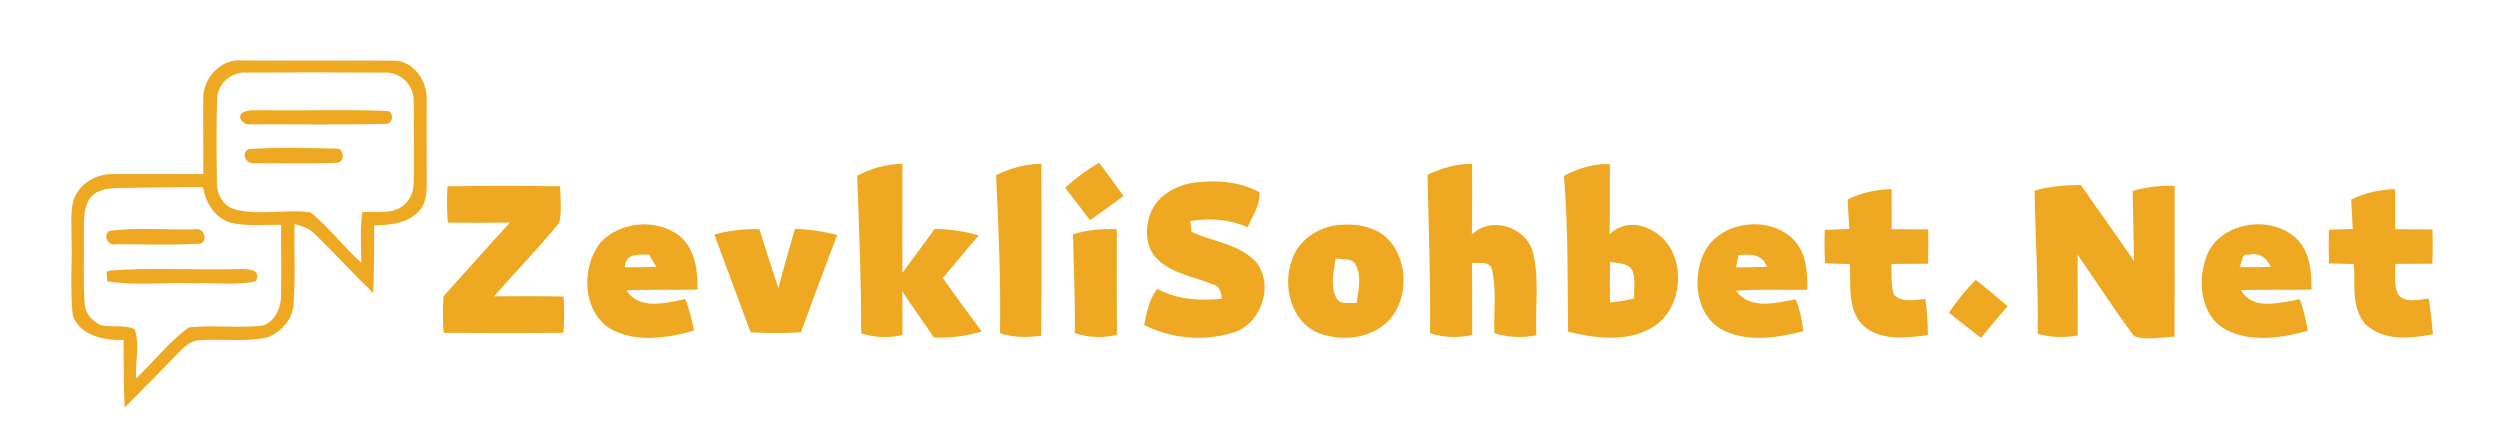
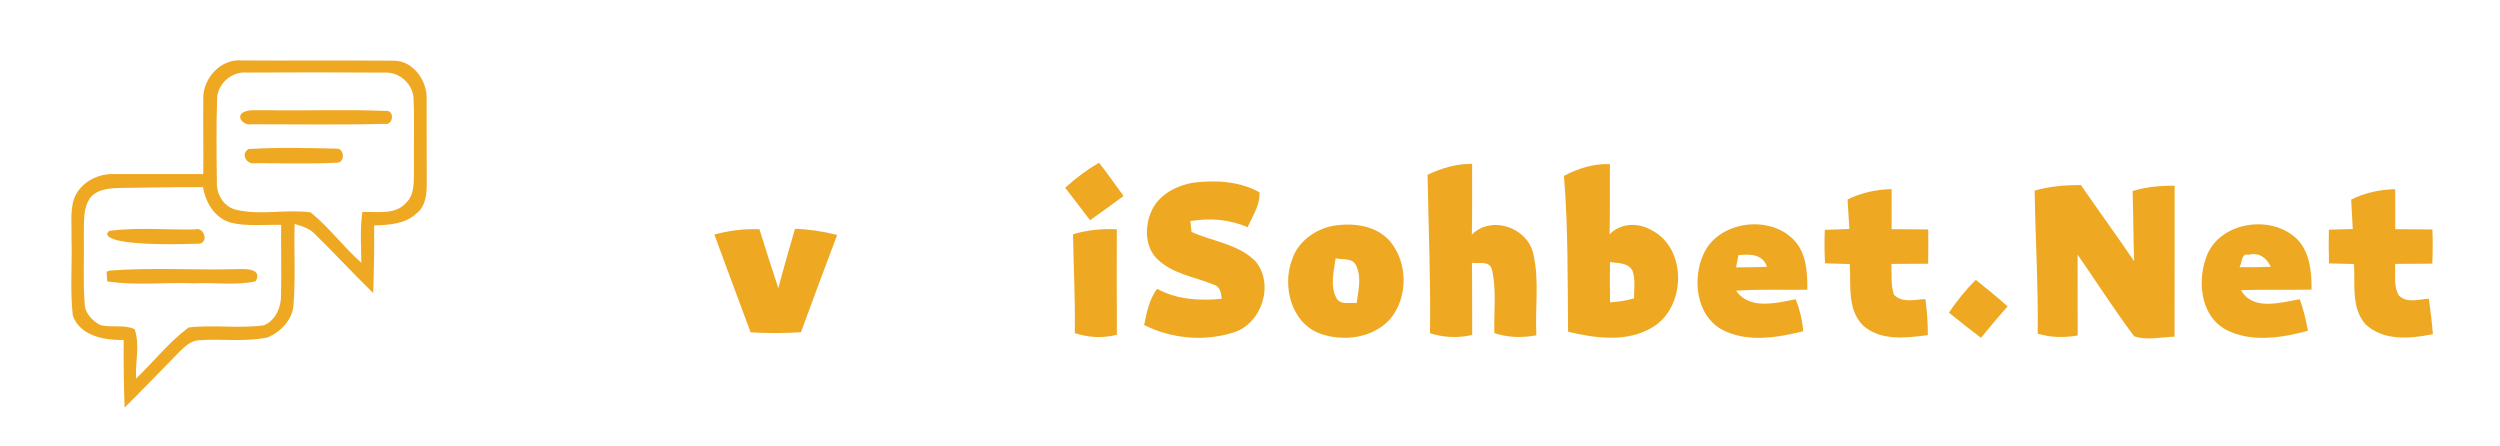
<svg xmlns="http://www.w3.org/2000/svg" width="578pt" height="103pt" viewBox="0 0 578 103" version="1.1">
  <g id="#000000ff">
</g>
  <g id="#eea822ff">
    <path fill="#eea822" opacity="1.00" d=" M 47.00 22.97 C 46.79 18.21 51.07 13.45 55.96 13.98 C 67.70 14.05 79.44 13.94 91.18 14.03 C 95.60 14.12 98.76 18.68 98.64 22.85 C 98.68 29.24 98.61 35.62 98.66 42.01 C 98.69 44.60 98.54 47.61 96.30 49.34 C 93.67 51.82 89.91 52.01 86.50 52.11 C 86.54 57.33 86.47 62.54 86.28 67.75 C 81.70 63.32 77.41 58.59 72.84 54.15 C 71.60 52.79 69.80 52.30 68.12 51.77 C 67.93 57.89 68.35 64.02 67.88 70.12 C 67.82 73.69 65.04 76.69 61.89 78.00 C 56.68 79.11 51.31 78.29 46.05 78.65 C 44.12 78.74 42.70 80.13 41.41 81.40 C 37.21 85.68 33.08 90.02 28.81 94.23 C 28.61 89.02 28.56 83.81 28.59 78.60 C 24.17 78.70 18.49 77.68 16.83 72.94 C 16.16 67.00 16.73 60.99 16.53 55.02 C 16.62 52.06 16.18 49.00 17.06 46.12 C 18.33 42.44 22.23 40.21 26.02 40.24 C 33.01 40.22 40.00 40.27 47.00 40.25 C 47.06 34.49 46.93 28.73 47.00 22.97 M 50.19 22.97 C 49.99 29.33 50.06 35.69 50.14 42.05 C 50.00 44.91 51.71 47.85 54.63 48.50 C 60.25 49.85 66.14 48.32 71.80 49.10 C 76.11 52.55 79.39 57.11 83.54 60.75 C 83.50 56.84 83.21 52.91 83.78 49.02 C 87.17 48.84 91.37 49.79 93.89 46.89 C 96.05 44.85 95.60 41.65 95.71 38.98 C 95.63 33.64 95.85 28.31 95.61 22.98 C 95.61 19.54 92.41 16.58 88.97 16.79 C 78.31 16.71 67.65 16.73 56.99 16.78 C 53.48 16.48 50.20 19.46 50.19 22.97 M 20.82 45.78 C 19.18 48.15 19.46 51.21 19.38 53.96 C 19.49 59.34 19.18 64.73 19.57 70.11 C 19.57 72.37 21.31 74.14 23.18 75.15 C 25.77 75.84 28.68 74.95 31.13 76.11 C 32.38 79.70 31.25 83.76 31.45 87.53 C 35.54 83.63 39.06 79.08 43.61 75.71 C 49.39 75.03 55.25 76.01 61.02 75.21 C 63.76 74.07 65.05 70.94 64.98 68.12 C 65.08 62.74 64.96 57.37 65.00 51.99 C 61.12 51.89 57.14 52.40 53.33 51.47 C 49.66 50.41 47.53 46.85 46.94 43.26 C 40.62 43.22 34.29 43.39 27.97 43.45 C 25.47 43.50 22.51 43.64 20.82 45.78 Z" />
    <path fill="#eea822" opacity="1.00" d=" M 56.05 26.07 C 57.56 25.19 59.39 25.59 61.05 25.47 C 70.38 25.64 79.73 25.27 89.05 25.64 C 91.29 25.27 91.04 29.05 88.92 28.64 C 78.63 28.89 68.32 28.72 58.03 28.73 C 56.69 29.11 54.53 27.27 56.05 26.07 Z" />
    <path fill="#eea822" opacity="1.00" d=" M 57.44 34.46 C 64.20 34.05 71.03 34.19 77.80 34.37 C 79.65 34.20 79.82 37.68 77.89 37.62 C 71.63 37.93 65.34 37.72 59.07 37.72 C 57.11 38.20 55.51 35.68 57.44 34.46 Z" />
-     <path fill="#eea822" opacity="1.00" d=" M 198.18 40.62 C 201.42 38.93 204.97 37.91 208.64 37.89 C 208.64 46.28 208.65 54.68 208.63 63.08 C 211.09 59.69 213.64 56.36 216.08 52.96 C 219.54 52.93 222.97 53.48 226.30 54.42 C 223.46 57.65 220.80 61.02 217.97 64.25 C 220.90 68.43 223.93 72.54 226.98 76.63 C 223.40 77.73 219.66 78.15 215.92 78.04 C 213.51 74.45 210.96 70.96 208.61 67.34 C 208.65 70.72 208.65 74.10 208.65 77.48 C 205.48 78.17 202.20 78.07 199.11 77.06 C 199.13 64.91 198.61 52.76 198.18 40.62 Z" />
-     <path fill="#eea822" opacity="1.00" d=" M 230.30 40.50 C 233.57 38.90 237.11 37.89 240.77 37.88 C 240.74 51.13 240.86 64.37 240.71 77.61 C 237.52 78.08 234.28 78.04 231.20 77.04 C 231.41 64.85 230.86 52.67 230.30 40.50 Z" />
    <path fill="#eea822" opacity="1.00" d=" M 246.27 43.41 C 248.67 41.21 251.28 39.26 254.10 37.62 C 256.05 40.14 257.90 42.73 259.76 45.31 C 257.20 47.21 254.62 49.08 252.02 50.91 C 250.12 48.39 248.18 45.91 246.27 43.41 Z" />
    <path fill="#eea822" opacity="1.00" d=" M 330.05 40.41 C 333.28 38.88 336.74 37.82 340.35 37.90 C 340.33 43.35 340.41 48.80 340.29 54.25 C 344.71 49.77 352.92 52.48 354.43 58.41 C 355.98 64.64 354.86 71.16 355.21 77.52 C 351.96 78.13 348.63 78.07 345.49 77.00 C 345.35 72.11 346.05 67.09 344.93 62.29 C 344.36 60.17 341.90 61.03 340.31 60.75 C 340.39 66.32 340.33 71.88 340.37 77.45 C 337.13 78.19 333.79 78.05 330.62 77.04 C 330.78 64.83 330.28 52.62 330.05 40.41 Z" />
    <path fill="#eea822" opacity="1.00" d=" M 361.59 40.65 C 364.88 38.94 368.45 37.80 372.20 37.94 C 372.17 43.36 372.26 48.78 372.13 54.20 C 374.67 51.53 378.69 51.41 381.79 53.19 C 390.20 57.42 389.84 71.25 381.88 75.77 C 376.03 79.21 368.82 78.20 362.54 76.69 C 362.42 64.68 362.56 52.63 361.59 40.65 M 372.24 60.57 C 372.18 63.68 372.18 66.80 372.25 69.91 C 374.12 69.78 375.98 69.50 377.79 68.99 C 377.75 66.84 378.19 64.58 377.40 62.53 C 376.37 60.66 374.03 60.90 372.24 60.57 Z" />
    <path fill="#eea822" opacity="1.00" d=" M 266.09 49.10 C 267.69 45.10 271.90 42.90 275.95 42.23 C 281.09 41.59 286.58 41.90 291.19 44.46 C 291.38 47.35 289.58 49.96 288.45 52.54 C 284.29 50.69 279.67 50.36 275.21 51.11 C 275.28 51.74 275.42 52.98 275.48 53.61 C 280.44 55.89 286.44 56.40 290.37 60.52 C 294.70 65.93 291.60 75.08 284.95 76.94 C 278.27 79.00 270.76 78.28 264.52 75.14 C 265.13 72.22 265.70 69.21 267.52 66.77 C 272.08 69.28 277.36 69.57 282.44 69.09 C 282.37 67.61 282.01 66.07 280.36 65.72 C 276.14 63.99 271.28 63.34 267.81 60.13 C 264.74 57.42 264.61 52.66 266.09 49.10 Z" />
-     <path fill="#eea822" opacity="1.00" d=" M 103.46 43.06 C 112.14 42.96 120.82 42.96 129.50 43.06 C 129.55 45.87 129.94 48.76 129.29 51.53 C 124.50 57.38 119.21 62.83 114.21 68.51 C 119.58 68.50 124.95 68.43 130.31 68.57 C 130.45 71.36 130.46 74.15 130.29 76.94 C 121.05 77.04 111.80 77.03 102.56 76.95 C 102.36 74.13 102.37 71.30 102.56 68.48 C 107.68 62.82 112.72 57.07 117.91 51.46 C 113.12 51.54 108.33 51.52 103.54 51.48 C 103.29 48.68 103.29 45.87 103.46 43.06 Z" />
    <path fill="#eea822" opacity="1.00" d=" M 470.41 44.07 C 473.88 43.05 477.49 42.80 481.09 42.77 C 485.16 48.67 489.39 54.46 493.41 60.40 C 493.23 54.99 493.22 49.58 493.06 44.17 C 496.21 43.21 499.49 42.89 502.78 42.95 C 502.76 54.58 502.80 66.20 502.75 77.83 C 499.67 77.94 496.40 78.75 493.42 77.75 C 488.82 71.63 484.71 65.15 480.34 58.87 C 480.37 65.10 480.33 71.33 480.37 77.56 C 477.28 78.11 474.13 78.05 471.12 77.14 C 471.26 66.11 470.58 55.09 470.41 44.07 Z" />
    <path fill="#eea822" opacity="1.00" d=" M 427.16 46.12 C 430.33 44.53 433.81 43.81 437.34 43.72 C 437.35 46.81 437.35 49.90 437.35 52.99 C 440.16 52.99 442.98 53.01 445.80 53.04 C 445.84 55.68 445.84 58.33 445.78 60.97 C 442.95 60.99 440.13 61.01 437.30 61.02 C 437.40 63.39 437.11 65.86 437.89 68.15 C 439.82 70.13 442.74 69.24 445.16 69.15 C 445.53 71.91 445.72 74.69 445.72 77.48 C 440.72 78.11 434.82 78.91 430.73 75.25 C 427.01 71.54 427.97 65.80 427.67 61.05 C 425.76 61.00 423.85 60.95 421.95 60.88 C 421.80 58.30 421.79 55.72 421.89 53.14 C 423.77 53.06 425.66 53.00 427.57 52.94 C 427.43 50.66 427.29 48.39 427.16 46.12 Z" />
    <path fill="#eea822" opacity="1.00" d=" M 543.59 46.15 C 546.75 44.55 550.23 43.83 553.77 43.73 C 553.77 46.82 553.77 49.91 553.78 52.99 C 556.64 52.99 559.51 53.01 562.38 53.05 C 562.47 55.68 562.46 58.32 562.36 60.96 C 559.48 60.99 556.61 61.01 553.74 61.01 C 553.90 63.44 553.30 66.14 554.64 68.34 C 556.47 70.15 559.28 69.21 561.55 69.05 C 561.94 71.78 562.26 74.51 562.48 77.26 C 557.34 78.30 551.11 78.91 546.96 75.02 C 543.52 71.23 544.55 65.72 544.24 61.04 C 542.31 61.01 540.39 60.95 538.47 60.90 C 538.38 58.30 538.37 55.70 538.44 53.10 C 540.27 53.04 542.11 52.99 543.96 52.95 C 543.84 50.68 543.72 48.41 543.59 46.15 Z" />
-     <path fill="#eea822" opacity="1.00" d=" M 138.52 56.46 C 142.95 51.14 151.98 50.29 157.31 54.72 C 160.77 57.73 161.32 62.62 161.29 66.94 C 155.81 67.10 150.33 66.85 144.86 67.14 C 147.77 71.80 154.01 70.03 158.47 69.14 C 159.35 71.51 159.96 73.96 160.46 76.43 C 154.21 78.20 146.88 79.32 140.97 75.94 C 134.69 71.81 134.40 62.20 138.52 56.46 M 144.47 61.79 C 146.90 61.82 149.33 61.77 151.76 61.70 C 151.18 60.78 150.62 59.84 150.09 58.89 C 147.67 58.82 144.55 58.55 144.47 61.79 Z" />
    <path fill="#eea822" opacity="1.00" d=" M 308.16 52.21 C 312.75 51.45 318.07 52.06 321.33 55.73 C 325.48 60.63 325.59 68.55 321.57 73.56 C 317.59 78.24 310.47 79.12 304.94 77.03 C 298.48 74.46 296.43 66.10 298.72 60.01 C 300.08 55.87 303.99 53.04 308.16 52.21 M 309.02 68.99 C 310.02 70.61 312.09 69.86 313.66 70.07 C 314.01 67.21 314.89 64.10 313.52 61.37 C 312.74 59.53 310.35 60.12 308.80 59.71 C 308.38 62.74 307.45 66.16 309.02 68.99 Z" />
    <path fill="#eea822" opacity="1.00" d=" M 393.80 58.86 C 397.14 51.15 408.91 49.54 414.65 55.38 C 417.66 58.44 417.89 62.94 417.85 66.98 C 412.36 67.08 406.86 66.81 401.38 67.21 C 404.54 71.72 410.62 70.03 415.18 69.19 C 416.11 71.56 416.70 74.04 416.90 76.58 C 410.77 78.11 403.73 79.27 397.92 76.10 C 392.13 72.71 391.28 64.55 393.80 58.86 M 401.92 58.99 C 401.73 59.93 401.55 60.88 401.38 61.82 C 403.76 61.81 406.14 61.78 408.52 61.69 C 407.55 58.69 404.55 58.73 401.92 58.99 Z" />
    <path fill="#eea822" opacity="1.00" d=" M 510.50 58.43 C 514.09 50.98 525.76 49.66 531.33 55.54 C 534.11 58.65 534.46 62.99 534.43 66.96 C 528.99 67.06 523.55 66.91 518.12 67.08 C 520.86 71.96 527.27 69.91 531.72 69.19 C 532.55 71.56 533.15 74.00 533.60 76.47 C 527.52 78.13 520.53 79.24 514.69 76.25 C 508.47 72.91 507.88 64.27 510.50 58.43 M 517.76 61.77 C 520.18 61.82 522.59 61.79 525.01 61.68 C 524.03 59.58 522.27 58.28 519.85 58.91 C 518.09 58.44 518.44 60.85 517.76 61.77 Z" />
-     <path fill="#eea822" opacity="1.00" d=" M 25.25 53.39 C 31.74 52.50 38.48 53.18 45.06 53.04 C 47.21 52.31 48.37 56.26 45.93 56.34 C 39.63 56.70 33.30 56.47 27.00 56.46 C 25.13 57.03 23.67 54.58 25.25 53.39 Z" />
+     <path fill="#eea822" opacity="1.00" d=" M 25.25 53.39 C 31.74 52.50 38.48 53.18 45.06 53.04 C 47.21 52.31 48.37 56.26 45.93 56.34 C 25.13 57.03 23.67 54.58 25.25 53.39 Z" />
    <path fill="#eea822" opacity="1.00" d=" M 165.16 54.23 C 168.56 53.29 172.07 52.86 175.59 53.01 C 176.98 57.57 178.46 62.09 179.95 66.62 C 181.16 62.02 182.49 57.46 183.80 52.90 C 187.09 53.01 190.35 53.51 193.55 54.32 C 190.70 61.80 187.95 69.31 185.18 76.81 C 181.30 77.06 177.42 77.06 173.55 76.84 C 170.72 69.31 167.95 61.77 165.16 54.23 Z" />
    <path fill="#eea822" opacity="1.00" d=" M 248.08 54.17 C 251.36 53.15 254.79 52.85 258.21 53.01 C 258.20 61.14 258.17 69.27 258.23 77.40 C 255.00 78.22 251.64 78.07 248.49 77.01 C 248.62 69.39 248.21 61.78 248.08 54.17 Z" />
    <path fill="#eea822" opacity="1.00" d=" M 25.41 62.55 C 35.23 61.81 45.17 62.49 55.04 62.22 C 56.90 62.14 60.67 62.11 59.13 65.03 C 54.52 66.06 49.71 65.26 45.02 65.50 C 38.29 65.22 31.45 66.09 24.80 65.05 C 24.76 64.49 24.68 63.37 24.64 62.82 L 25.41 62.55 Z" />
    <path fill="#eea822" opacity="1.00" d=" M 450.59 72.28 C 452.42 69.57 454.47 67.01 456.81 64.70 C 459.31 66.68 461.77 68.72 464.16 70.84 C 462.04 73.20 460.02 75.65 458.01 78.10 C 455.49 76.22 453.03 74.26 450.59 72.28 Z" />
  </g>
</svg>